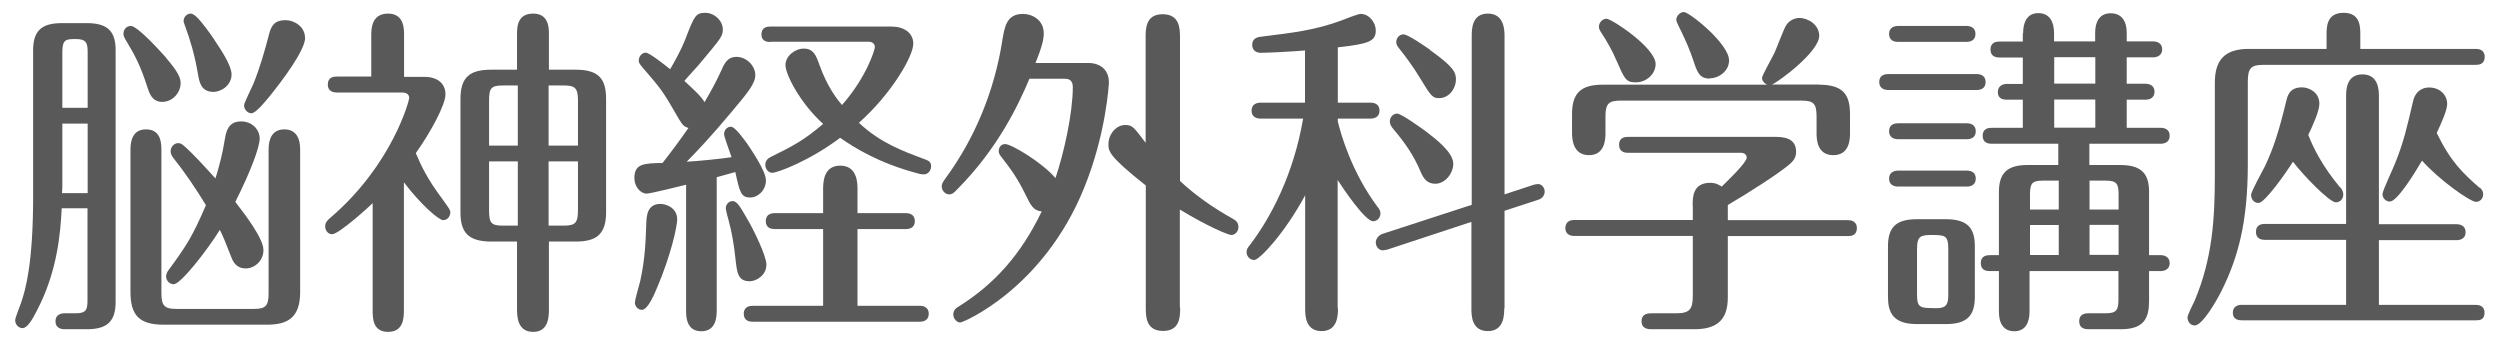
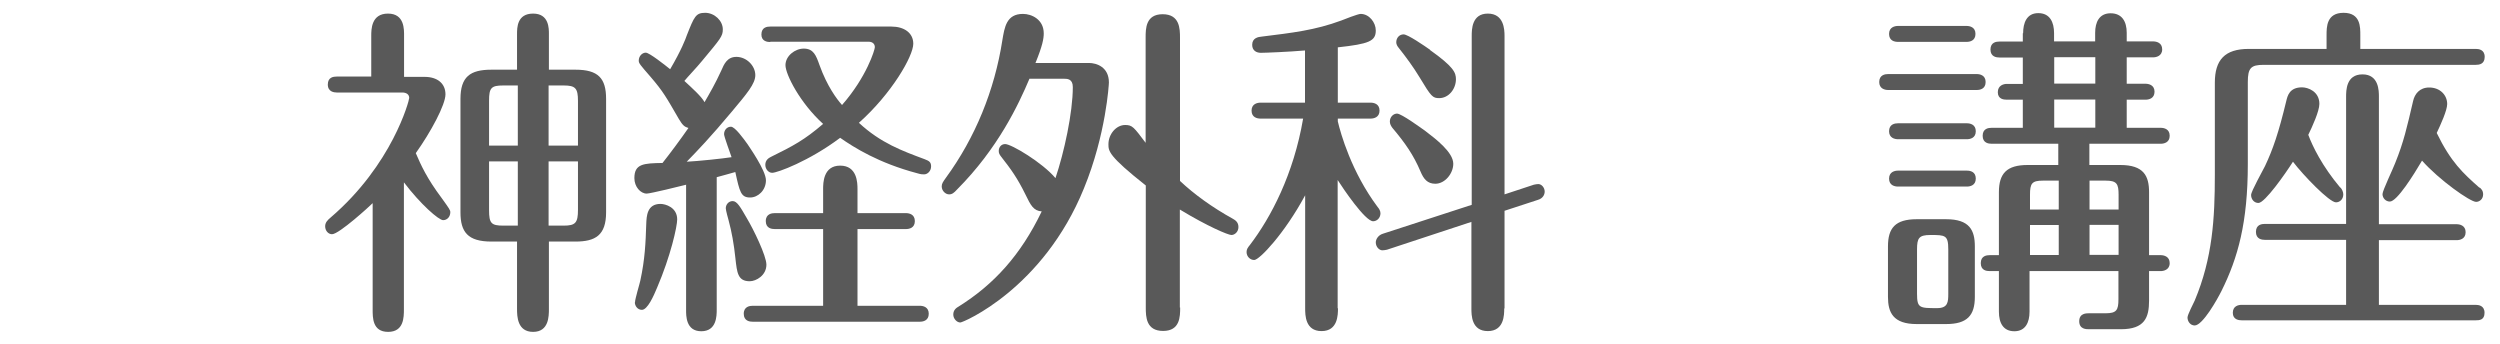
<svg xmlns="http://www.w3.org/2000/svg" version="1.1" width="160px" height="22px" viewBox="0 0 160 22" preserveAspectRatio="none">
  <g fill="#595959">
-     <path d="M3.95,13.34c-.08,1.45-.24,3.98-1.6,6.56-.26.51-.59,1.1-.91,1.1-.24,0-.47-.22-.47-.51,0-.13.3-.9.36-1.06.3-.84.79-2.57.79-6.82V3.22c0-1.28.57-1.74,1.84-1.74h1.6c1.38,0,1.84.57,1.84,1.74v16.11c0,1.3-.61,1.74-1.84,1.74h-1.44c-.2,0-.57-.07-.57-.51s.38-.51.57-.51h.71c.67,0,.77-.2.77-.84v-5.88h-1.66,0ZM5.61,12.35v-4.44h-1.62v4.05c0,.13-.02.29-.02.4h1.64ZM5.61,6.9v-3.56c0-.57-.08-.84-.73-.84s-.89,0-.89.84v3.56h1.62ZM10.61,3.68c.81.95.95,1.3.95,1.65,0,.59-.51,1.19-1.17,1.19s-.83-.55-.95-.92c-.44-1.36-.77-2.02-1.44-3.12-.04-.09-.1-.18-.1-.31,0-.33.24-.51.47-.51.41,0,1.74,1.45,2.25,2.02h0ZM19.21,18.69c0,1.67-.83,2.09-2.12,2.09h-6.62c-1.54,0-2.12-.59-2.12-2.09v-9.13c0-.57.16-1.28.99-1.28s.99.64.99,1.28v9.2c0,.81.2,1.01.95,1.01h4.98c.75,0,.93-.2.93-1.01v-9.2c0-.62.2-1.28,1.01-1.28.75,0,1.01.57,1.01,1.28,0,0,0,9.13,0,9.13ZM16.86,16.01c0,.68-.57,1.17-1.13,1.17-.46,0-.75-.24-.93-.73-.34-.88-.55-1.39-.73-1.74-.83,1.34-2.51,3.48-2.95,3.48-.3,0-.49-.26-.49-.51,0-.13.08-.29.14-.37,1.23-1.67,1.56-2.22,2.41-4.18-.65-1.06-1.34-2.09-2.1-3.04-.06-.09-.16-.2-.16-.42,0-.24.2-.51.49-.51.16,0,.26.09.34.15.65.57,1.38,1.39,2.04,2.11.26-.86.45-1.56.61-2.57.12-.79.46-1.08,1.03-1.08.69,0,1.19.51,1.19,1.1,0,.55-.59,2.13-1.56,4.05.59.77,1.8,2.33,1.8,3.08h0ZM13.71,2.54c.42.62,1.11,1.65,1.11,2.22,0,.68-.63,1.12-1.17,1.12-.77,0-.89-.62-.97-1.08-.22-1.32-.53-2.31-.83-3.12-.04-.13-.1-.24-.1-.33,0-.31.26-.48.45-.48.26,0,.65.42,1.52,1.67h0ZM19.53,2.41c0,.81-1.48,2.77-2.25,3.72-.3.37-.91,1.12-1.19,1.12-.24,0-.47-.24-.47-.51,0-.15.51-1.17.59-1.36.42-1.03.73-2.11,1.01-3.19.14-.57.38-.9,1.05-.9.57,0,1.25.42,1.25,1.12h.01Z" />
    <path d="M23.84,13.01c-.14.15-2.14,1.98-2.59,1.98-.24,0-.44-.22-.44-.51,0-.24.16-.4.34-.55,3.96-3.39,5.04-7.5,5.04-7.66,0-.24-.2-.35-.45-.35h-4.19c-.16,0-.57-.04-.57-.51s.36-.51.57-.51h2.21v-2.6c0-.42,0-1.43,1.07-1.43s1.03,1.03,1.03,1.43v2.62h1.32c.81,0,1.33.42,1.33,1.12,0,.66-.93,2.4-1.9,3.76.34.79.71,1.61,1.66,2.88.49.68.55.77.55.9,0,.29-.2.51-.46.51-.28,0-1.44-1.01-2.51-2.42v8.12c0,.51,0,1.45-1.01,1.45s-.99-.92-.99-1.45v-6.78h0ZM35.13,19.77c0,.46,0,1.47-1.01,1.47s-1.03-.99-1.03-1.47v-4.31h-1.64c-1.52,0-1.98-.62-1.98-1.87v-7.26c0-1.41.61-1.87,1.98-1.87h1.64v-2.27c0-.42,0-1.32,1.03-1.32s1.01.97,1.01,1.32v2.27h1.7c1.46,0,1.96.55,1.96,1.87v7.26c0,1.47-.69,1.87-1.96,1.87h-1.7v4.31ZM33.14,5.47h-.93c-.77,0-.91.15-.91.97v2.88h1.84v-3.85ZM33.14,10.33h-1.84v3.12c0,.84.14.99.91.99h.93s0-4.11,0-4.11ZM35.11,9.32h1.88v-2.86c0-.81-.16-.99-.91-.99h-.97s0,3.85,0,3.85ZM35.11,14.44h.97c.75,0,.91-.18.91-1.01v-3.1h-1.88v4.11Z" />
    <path d="M43.92,11.82c-.34.09-2.31.57-2.53.57-.4,0-.79-.44-.79-.99,0-.92.59-.95,1.8-.97.47-.59,1.19-1.56,1.66-2.24-.24-.07-.36-.15-.61-.57-.83-1.43-.99-1.74-1.82-2.71-.67-.77-.75-.86-.75-1.03,0-.29.22-.51.45-.51s1.25.81,1.56,1.06c.71-1.21.99-1.94,1.07-2.18.47-1.19.57-1.43,1.17-1.43s1.13.51,1.13,1.06c0,.44-.14.59-1.33,2.02-.36.44-.93,1.03-1.13,1.28.5.46,1.11,1.01,1.29,1.36.34-.59.69-1.19,1.07-2.02.18-.42.38-.88.97-.88.65,0,1.21.57,1.21,1.17,0,.55-.53,1.17-1.5,2.33-1.38,1.65-2.19,2.49-2.89,3.21.77-.04,2.29-.2,2.87-.29-.08-.24-.48-1.32-.48-1.47,0-.26.18-.48.44-.48s.81.77,1.05,1.1c.08.13,1.19,1.69,1.19,2.33s-.51,1.1-1.01,1.1c-.59,0-.67-.35-.95-1.63-.16.04-1.01.29-1.19.33v8.47c0,.4,0,1.39-.99,1.39s-.97-1.01-.97-1.36v-8.01h.01ZM40.64,19.35c0-.22.3-1.19.34-1.39.3-1.39.34-2.42.38-3.63.02-.48.04-1.28.91-1.28.32,0,1.07.22,1.07.99,0,.46-.42,2.35-1.29,4.38-.22.53-.61,1.41-.97,1.41-.28,0-.45-.26-.45-.48h.01ZM47.07,16.56c-.1-.95-.24-1.72-.44-2.46-.02-.07-.18-.64-.18-.77,0-.24.18-.46.44-.46.28,0,.49.37.91,1.1.41.68,1.25,2.4,1.25,2.97,0,.68-.65,1.06-1.07,1.06-.77,0-.81-.57-.91-1.43h0ZM52.68,14.66h-3.1c-.18,0-.57-.04-.57-.51s.4-.51.57-.51h3.1v-1.54c0-.37,0-1.5,1.09-1.5s1.11,1.1,1.11,1.5v1.54h3.1c.2,0,.57.07.57.51s-.36.51-.57.51h-3.1v4.91h3.99c.2,0,.57.07.57.51s-.36.51-.57.51h-10.7c-.18,0-.57-.04-.57-.51s.4-.51.57-.51h4.51s0-4.91,0-4.91ZM49.3,2.69c-.18,0-.57-.04-.57-.48,0-.48.38-.51.57-.51h7.75c.81,0,1.4.4,1.4,1.1,0,.79-1.38,3.19-3.48,5.06,1.4,1.3,2.79,1.8,4.21,2.33.3.11.41.2.41.46,0,.29-.22.51-.45.51-.1,0-.2,0-.43-.07-2.49-.66-4.05-1.65-4.94-2.27-2,1.5-4.03,2.24-4.35,2.24-.24,0-.44-.24-.44-.51,0-.31.22-.44.36-.51,1.42-.7,2.14-1.08,3.34-2.11-1.48-1.34-2.41-3.17-2.41-3.76s.61-1.06,1.17-1.06c.63,0,.79.44,1.01,1.06.49,1.36,1.11,2.18,1.44,2.55,1.58-1.8,2.1-3.54,2.1-3.7,0-.22-.16-.35-.4-.35h-6.29v.02Z" />
    <path d="M65.88,5.05c-.69,1.63-2,4.44-4.63,7.08-.2.22-.32.31-.51.31-.22,0-.47-.22-.47-.51,0-.18.08-.29.28-.57,1.86-2.55,3.1-5.57,3.6-8.78.14-.84.26-1.69,1.32-1.69.55,0,1.33.35,1.33,1.25,0,.33-.08.79-.53,1.89h3.42c.49,0,1.28.26,1.28,1.25,0,.09-.18,3.32-1.6,6.78-2.61,6.42-7.73,8.58-7.91,8.58-.22,0-.45-.24-.45-.51,0-.31.22-.44.34-.51,2.25-1.41,3.97-3.28,5.32-6.09-.53-.04-.71-.4-1.03-1.06-.53-1.08-.93-1.63-1.58-2.46-.1-.13-.14-.22-.14-.35,0-.24.16-.44.41-.44.4,0,2.39,1.19,3.22,2.18.55-1.63,1.11-4.18,1.11-5.83,0-.53-.37-.53-.55-.53h-2.25.02ZM75.53,19.68c0,.57,0,1.5-1.09,1.5s-1.11-.9-1.11-1.5v-7.81c-2.39-1.89-2.39-2.2-2.39-2.64,0-.64.49-1.23,1.07-1.23.46,0,.55.13,1.31,1.14V2.41c0-.57,0-1.5,1.09-1.5s1.11.92,1.11,1.5v9.17c.89.84,2.06,1.69,3.38,2.42.16.09.36.22.36.53s-.24.51-.45.51-1.52-.55-3.3-1.63v6.27h.02Z" />
    <path d="M85.63,19.72c0,.42,0,1.47-1.05,1.47s-1.05-1.03-1.05-1.47v-7.22c-1.33,2.46-2.93,4.14-3.26,4.14-.26,0-.49-.22-.49-.51,0-.18.08-.29.22-.46,1.34-1.76,2.79-4.51,3.4-8.08h-2.73c-.2,0-.57-.07-.57-.51s.38-.51.57-.51h2.85v-3.34c-1.05.09-2.55.15-2.83.15-.26,0-.55-.13-.55-.51,0-.44.38-.51.63-.53,1.92-.24,3.38-.4,5.08-1.03.16-.07,1.07-.42,1.23-.42.55,0,.97.55.97,1.06,0,.68-.42.86-2.43,1.08v3.54h2.1c.2,0,.57.07.57.51s-.38.51-.57.51h-2.1v.18c.18.77.87,3.23,2.55,5.48.08.09.18.24.18.4,0,.29-.22.51-.47.51-.51,0-1.92-2.09-2.27-2.64v8.21h.02ZM96.27,19.74c0,.4,0,1.45-1.05,1.45s-1.05-1.03-1.05-1.45v-5.54l-5.4,1.78c-.08.02-.22.04-.3.04-.2,0-.42-.22-.42-.51,0-.2.16-.46.45-.55l5.69-1.85V2.3c0-.4,0-1.43,1.03-1.43s1.07,1.01,1.07,1.43v10.14l1.88-.62c.1-.02.2-.04.28-.04.22,0,.41.24.41.48,0,.2-.12.44-.43.53l-2.14.7v6.25h-.02ZM91.23,8.39c.67.51,1.78,1.36,1.78,2.09,0,.62-.53,1.28-1.15,1.28-.51,0-.75-.31-.95-.79-.45-1.06-.99-1.83-1.8-2.79-.08-.11-.16-.24-.16-.4,0-.31.24-.51.46-.51.28,0,1.54.92,1.82,1.12ZM91.52,3.2c1.52,1.08,1.66,1.45,1.66,1.87,0,.62-.46,1.21-1.07,1.21-.42,0-.51-.09-1.25-1.32-.41-.68-.87-1.3-1.36-1.92-.06-.07-.14-.2-.14-.33,0-.29.2-.51.47-.51s1.33.73,1.7.99h-.01Z" />
-     <path d="M108.33,13.17c0-.55,0-1.47,1.13-1.47.38,0,.57.15.73.24.38-.37,1.6-1.54,1.6-1.85,0-.2-.16-.31-.36-.31h-7.24c-.18,0-.57-.04-.57-.51s.36-.51.57-.51h9.47c.81,0,1.29.26,1.29.95,0,.33-.12.57-.51.88-.77.62-2.43,1.69-3.86,2.53v.97h7.69c.16,0,.57.04.57.51s-.36.51-.57.51h-7.69v3.94c0,1.52-.81,2.02-2.14,2.02h-2.75c-.16,0-.63,0-.63-.51s.47-.51.63-.51h1.6c.85,0,1.05-.26,1.05-1.14v-3.81h-7.61c-.18,0-.55-.07-.55-.51.02-.46.38-.51.55-.51h7.61v-.92h-.01ZM116.42,5.42c1.52,0,1.98.62,1.98,1.87v1.21c0,.35,0,1.43-1.07,1.43s-1.07-1.08-1.07-1.43v-1.03c0-.81-.16-1.03-.95-1.03h-11.61c-.77,0-.95.22-.95,1.03v1.03c0,.33,0,1.43-1.05,1.43s-1.09-1.06-1.09-1.43v-1.21c0-1.43.67-1.87,1.98-1.87h10.52c-.2-.07-.34-.26-.34-.44,0-.15.69-1.36.81-1.63.12-.26.55-1.41.71-1.69.22-.4.63-.51.87-.51.57,0,1.27.44,1.27,1.14,0,1.03-2.63,2.97-3.03,3.12h3.03-.01ZM104.67,5.27c-.61,0-.71-.24-1.19-1.34-.3-.7-.61-1.25-1.03-1.89-.08-.13-.12-.22-.12-.33,0-.26.22-.51.49-.51.32,0,3.14,1.85,3.14,2.9,0,.62-.57,1.17-1.27,1.17h-.02ZM109.42,5.03c-.67,0-.81-.44-1.05-1.17-.22-.66-.48-1.25-.77-1.85-.1-.22-.32-.62-.32-.73,0-.26.24-.51.49-.51.34,0,2.89,2.02,2.89,3.1,0,.66-.63,1.14-1.23,1.14v.02Z" />
    <path d="M126.51,4.74c.2,0,.57.07.57.51s-.36.51-.57.51h-5.67c-.22,0-.57-.09-.57-.51,0-.46.38-.51.57-.51,0,0,5.67,0,5.67,0ZM124.55,14.03c1.5,0,1.84.7,1.84,1.74v3.23c0,1.19-.49,1.74-1.84,1.74h-1.88c-1.52,0-1.84-.75-1.84-1.74v-3.23c0-1.17.46-1.74,1.84-1.74h1.88ZM125.86,1.66c.2,0,.57.07.57.51s-.36.51-.57.51h-4.39c-.22,0-.57-.07-.57-.51s.38-.51.57-.51h4.39ZM125.88,7.89c.2,0,.57.07.57.51s-.37.51-.57.51h-4.41c-.22,0-.57-.09-.57-.51,0-.46.38-.51.57-.51,0,0,4.41,0,4.41,0ZM125.88,10.92c.22,0,.57.07.57.51s-.37.51-.57.51h-4.41c-.2,0-.57-.07-.57-.51s.38-.51.57-.51c0,0,4.41,0,4.41,0ZM124.69,15.96c0-.92-.2-.92-1.15-.92-.73,0-.85.2-.85.92v2.84c0,.92.16.92,1.29.92.69,0,.71-.4.71-.92v-2.84ZM129.48,2.12c0-.64.22-1.28.97-1.28s1.01.59,1.01,1.28v.53h2.63v-.55c0-.68.26-1.25.99-1.25s1.03.53,1.03,1.25v.55h1.7c.18,0,.57.07.57.51s-.41.51-.57.51h-1.7v1.69h1.21c.18,0,.57.07.57.51s-.38.51-.57.51h-1.21v1.8h2.18c.2,0,.57.07.57.51s-.38.51-.57.51h-4.57v1.36h1.98c1.5,0,1.84.7,1.84,1.74v4.03h.75c.18,0,.57.07.57.51s-.41.51-.57.51h-.75v1.89c0,1.08-.28,1.83-1.8,1.83h-2.06c-.16,0-.61,0-.61-.51s.45-.51.61-.51h1.07c.71,0,.83-.2.83-.9v-1.8h-5.69v2.6c0,.68-.26,1.25-.97,1.25s-.99-.53-.99-1.25v-2.6h-.59c-.2,0-.57-.04-.57-.51s.38-.51.57-.51h.59v-4.03c0-1.19.49-1.74,1.84-1.74h1.96v-1.36h-4.27c-.18,0-.57-.04-.57-.51s.38-.51.57-.51h2v-1.8h-1.03c-.2,0-.57-.04-.57-.48s.38-.53.57-.53h1.03v-1.69h-1.5c-.18,0-.57-.04-.57-.51s.38-.51.57-.51h1.5v-.53h.02ZM131.76,11.56h-1.01c-.71,0-.83.18-.83.9v.95h1.84s0-1.85,0-1.85ZM131.76,14.4h-1.84v1.92h1.84v-1.92ZM134.1,3.66h-2.63v1.69h2.63v-1.69ZM134.1,6.37h-2.63v1.8h2.63v-1.8ZM133.73,13.41h1.86v-.95c0-.7-.12-.9-.83-.9h-1.03s0,1.85,0,1.85ZM133.73,16.31h1.86v-1.92h-1.86v1.92Z" />
    <path d="M148.9,3.13v-.88c0-.53,0-1.43,1.09-1.43s1.07.92,1.07,1.43v.88h7.39c.18,0,.57.04.57.51s-.36.51-.57.51h-13.58c-.81,0-1.01.2-1.01,1.1v5.26c0,3.72-.63,5.99-1.68,8.1-.26.53-1.21,2.22-1.72,2.22-.28,0-.46-.26-.46-.51,0-.18.38-.9.46-1.08,1.15-2.73,1.29-5.3,1.29-8.05v-5.9c0-1.45.63-2.16,2.17-2.16,0,0,4.98,0,4.98,0ZM150.15,19.49v-4.14h-5.2c-.18,0-.57-.04-.57-.51s.38-.51.57-.51h5.2V6.21c0-.42,0-1.45,1.05-1.45s1.05,1.06,1.05,1.43v8.16h4.98c.18,0,.57.07.57.51s-.38.51-.57.51h-4.98v4.14h6.19c.18,0,.57.04.57.51s-.34.48-.57.48h-14.97c-.18,0-.57-.04-.57-.48s.36-.51.57-.51h6.68ZM149.79,12c.1.11.18.29.18.44,0,.31-.22.51-.47.51-.42,0-2.1-1.74-2.75-2.6-.49.77-1.8,2.64-2.21,2.64-.28,0-.47-.24-.47-.51,0-.24.75-1.56.89-1.85.51-1.08.87-2.13,1.36-4.16.08-.33.2-.88,1.01-.88.38,0,1.11.26,1.11,1.06,0,.46-.46,1.47-.71,1.98.28.75.89,2,2.04,3.37h.02ZM158.7,12c.1.09.22.2.22.44,0,.31-.24.48-.45.48-.38,0-2.37-1.41-3.46-2.64-.53.9-1.6,2.62-2.06,2.62-.26,0-.47-.22-.47-.48,0-.22.69-1.65.81-1.98.55-1.36.75-2.27,1.15-3.98.1-.44.41-.86,1.03-.86.69,0,1.15.48,1.15,1.06,0,.4-.42,1.32-.67,1.85.91,1.87,1.68,2.57,2.73,3.5h.02Z" />
  </g>
</svg>